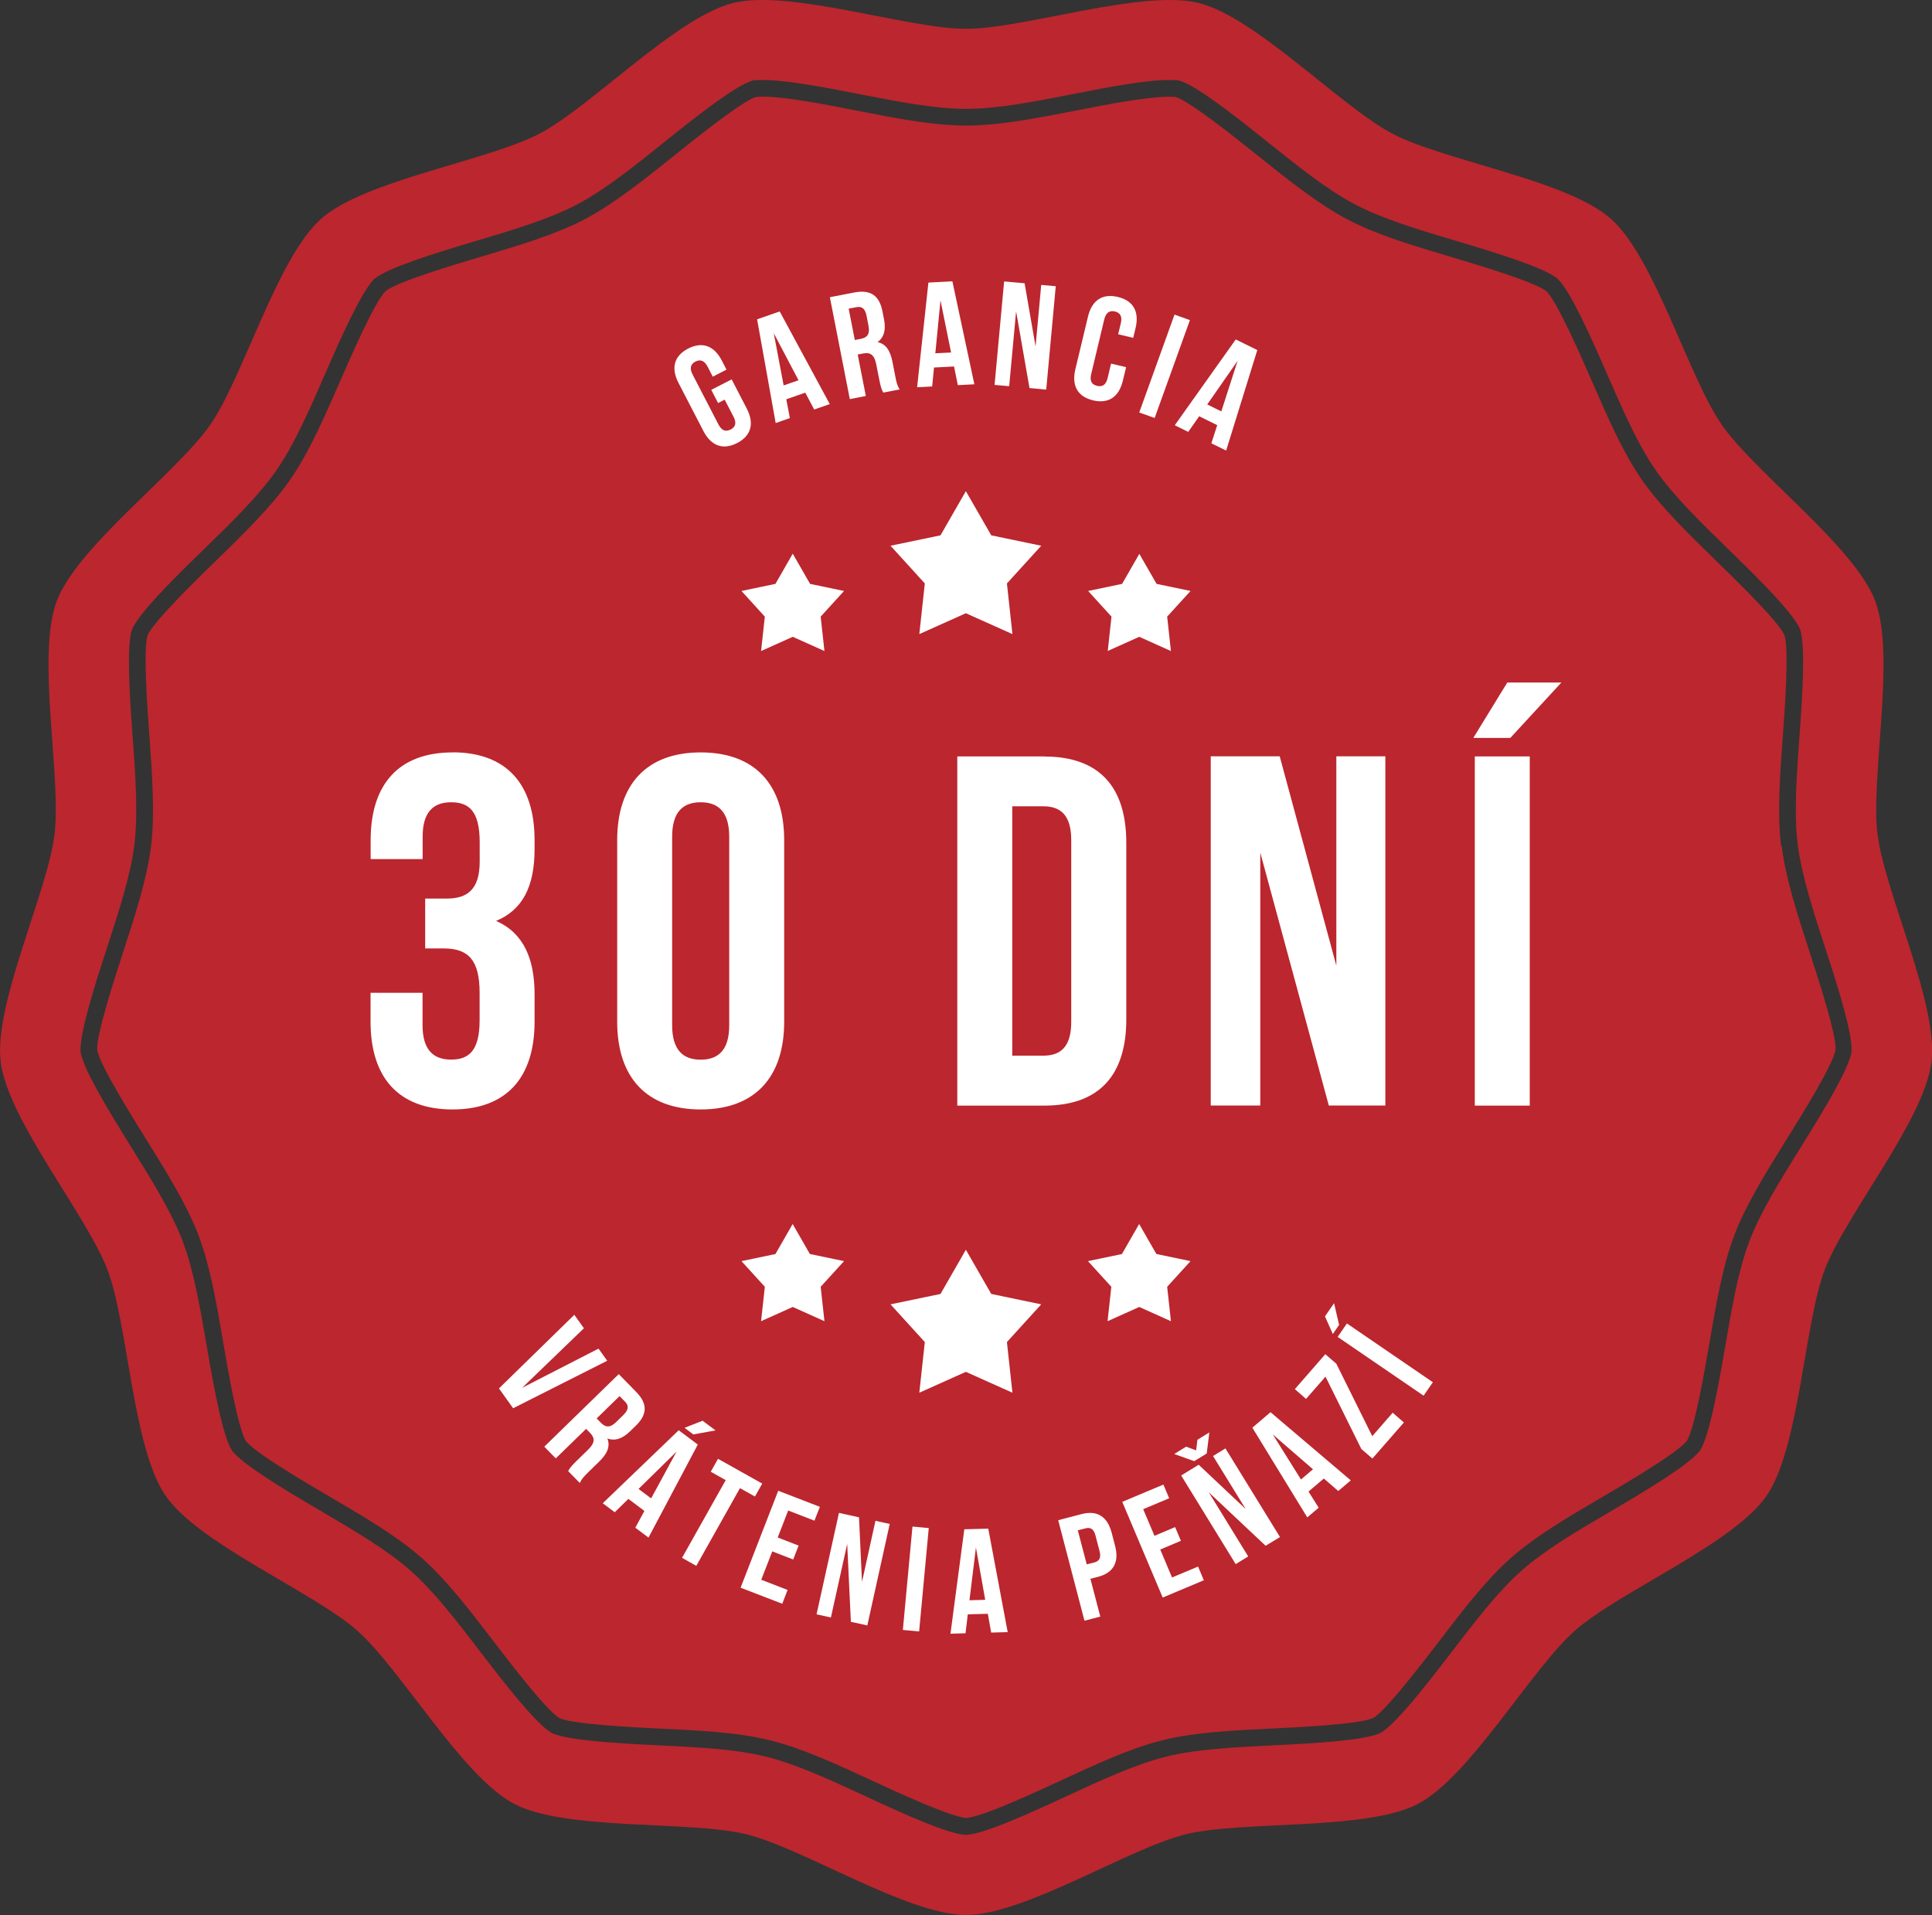
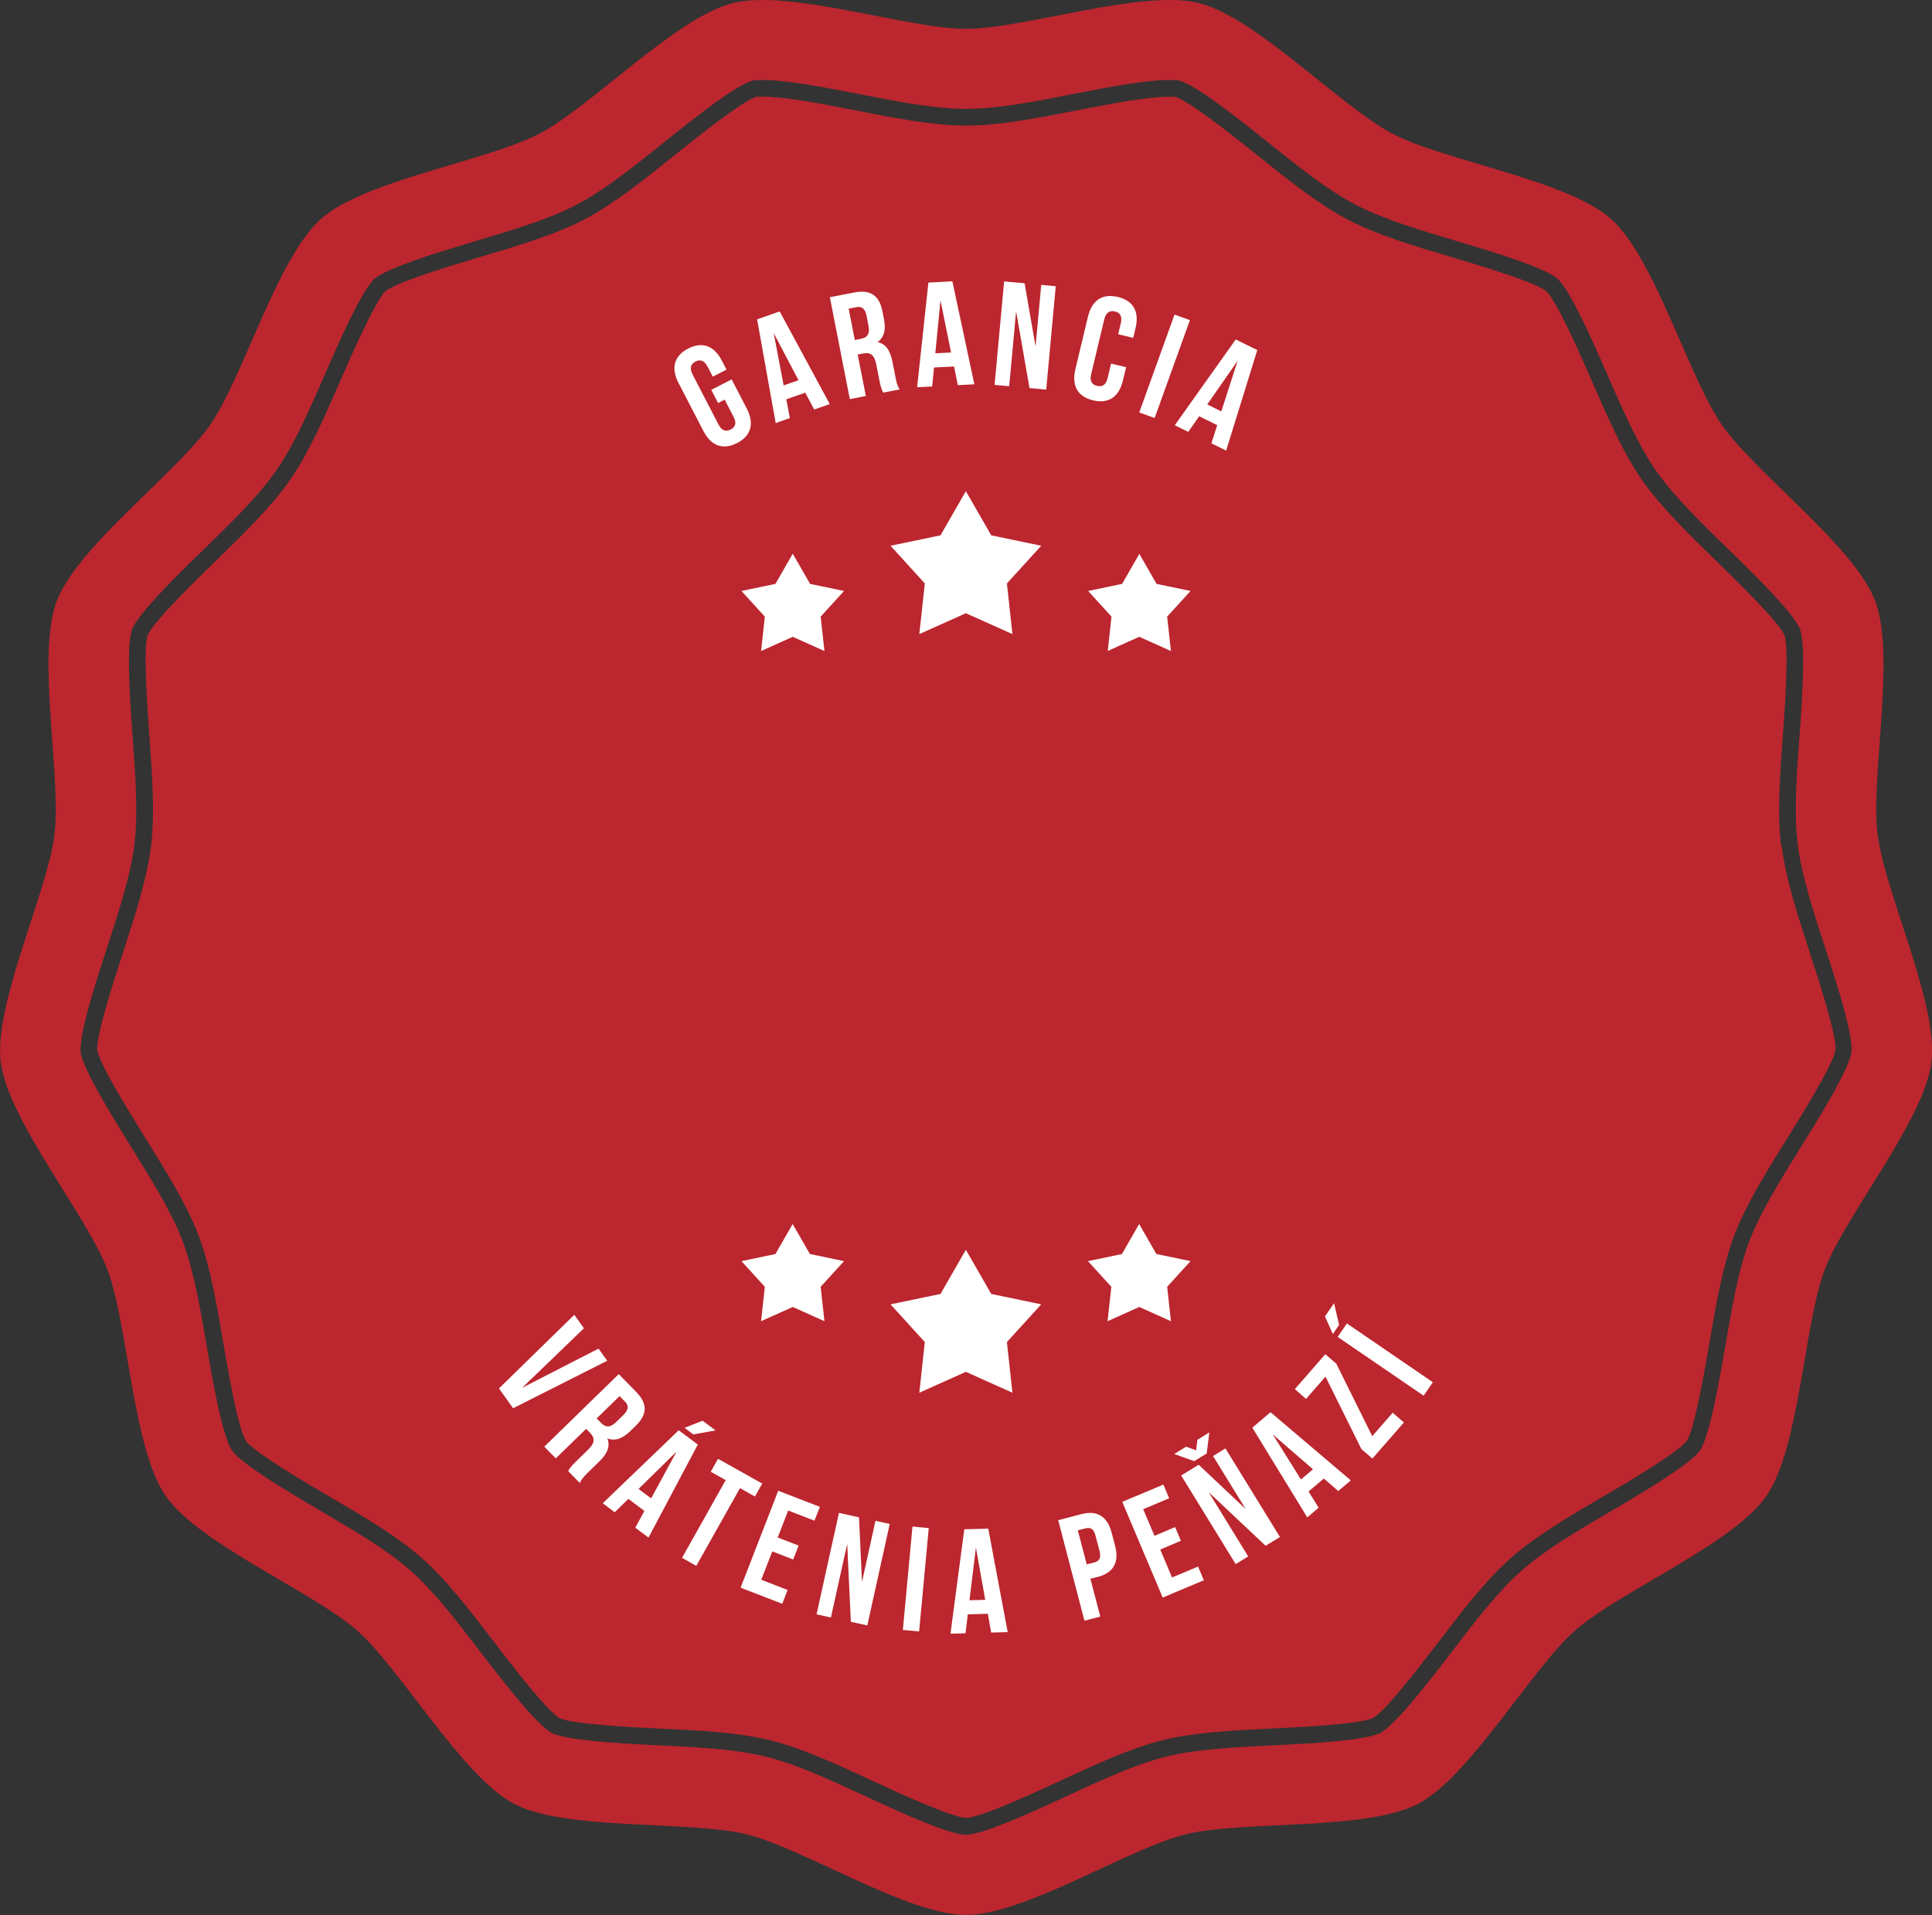
<svg xmlns="http://www.w3.org/2000/svg" width="229" height="227" viewBox="0 0 229 227" fill="none">
  <rect x="0" y="0" width="229" height="227" fill="#333333" stroke="none" />
  <g clip-path="url(#clip0_3_647)">
    <path d="M211.116 100.289C210.649 96.428 210.97 91.926 211.323 87.165C211.551 84.112 212.07 77.002 211.51 75.284C210.794 73.648 205.68 68.681 203.501 66.559C200.068 63.216 196.831 60.059 194.59 56.84C192.37 53.632 190.565 49.492 188.657 45.104C187.432 42.299 184.58 35.769 183.293 34.516C181.903 33.409 175.057 31.37 172.142 30.5C167.546 29.134 163.199 27.841 159.735 26.019C156.28 24.208 152.753 21.383 149.019 18.391C146.612 16.466 141.052 12.006 139.33 11.488C139.371 11.498 139.132 11.467 138.645 11.467C135.927 11.467 131.508 12.326 127.607 13.092C122.877 14.014 118.426 14.883 114.505 14.883C110.584 14.883 106.154 14.014 101.445 13.092C97.523 12.326 93.094 11.457 90.376 11.457C89.94 11.457 89.681 11.488 89.608 11.488C87.959 11.995 82.596 16.29 80.023 18.35C76.278 21.351 72.751 24.177 69.286 25.998C65.821 27.81 61.475 29.103 56.879 30.47C53.964 31.339 47.117 33.378 45.696 34.506C44.431 35.748 41.578 42.279 40.364 45.073C38.445 49.461 36.64 53.601 34.42 56.82C32.19 60.039 28.953 63.195 25.519 66.538C23.341 68.66 18.227 73.638 17.5 75.284C16.951 76.971 17.48 84.071 17.698 87.113C18.04 91.895 18.372 96.397 17.905 100.278C17.428 104.159 16.027 108.454 14.544 113.019C13.6 115.917 11.39 122.685 11.525 124.476C11.826 126.225 15.602 132.269 17.21 134.857C19.741 138.924 22.137 142.764 23.528 146.417C24.907 150.06 25.675 154.5 26.474 159.209C26.992 162.242 28.196 169.269 29.15 170.811C30.239 172.219 36.391 175.831 39.026 177.373C43.165 179.795 47.066 182.082 49.991 184.67C52.916 187.247 55.665 190.838 58.57 194.636C60.437 197.079 64.774 202.74 66.319 203.651C67.938 204.386 75.064 204.738 78.104 204.883C82.897 205.11 87.43 205.328 91.237 206.27C95.044 207.201 99.152 209.105 103.509 211.124C106.476 212.5 112.565 215.315 114.536 215.491C116.518 215.315 122.617 212.49 125.564 211.124C129.921 209.105 134.039 207.191 137.825 206.259C141.632 205.317 146.166 205.1 150.969 204.872C154.008 204.727 161.135 204.386 162.774 203.63C164.299 202.73 168.469 197.286 170.471 194.678C173.397 190.848 176.146 187.257 179.092 184.659C182.017 182.072 185.918 179.785 190.057 177.363C192.692 175.821 198.844 172.209 199.954 170.77C200.887 169.259 202.091 162.242 202.609 159.24C203.418 154.5 204.186 150.06 205.566 146.417C206.956 142.764 209.352 138.924 211.883 134.857C213.491 132.269 217.267 126.225 217.568 124.445C217.693 122.675 215.566 116.155 214.549 113.019C213.066 108.454 211.655 104.149 211.188 100.268L211.116 100.289Z" fill="#BC262E" />
    <path d="M222.537 98.912C221.707 92.04 224.726 77.706 222.267 71.227C219.809 64.758 208.004 56.023 204.062 50.32C200.12 44.617 196.126 30.521 190.928 25.926C185.731 21.331 171.218 19.075 165.067 15.856C158.926 12.637 148.811 2.008 142.079 0.352C135.346 -1.304 121.435 3.415 114.495 3.415C107.555 3.415 93.654 -1.304 86.911 0.352C80.178 2.008 70.064 12.647 63.923 15.856C57.771 19.075 43.258 21.341 38.072 25.926C32.874 30.521 28.87 44.617 24.939 50.32C20.996 56.023 9.191 64.748 6.733 71.227C4.274 77.706 7.303 92.04 6.463 98.912C5.623 105.784 -0.757 118.99 0.083 125.863C0.923 132.735 10.28 144.037 12.739 150.505C15.197 156.974 15.706 171.629 19.648 177.321C23.59 183.014 37.138 188.685 42.335 193.27C47.522 197.855 54.794 210.596 60.946 213.814C67.087 217.033 81.724 215.76 88.467 217.416C95.21 219.072 107.576 226.979 114.505 226.979C121.435 226.979 133.811 219.072 140.554 217.416C147.297 215.76 161.934 217.023 168.075 213.814C174.227 210.596 181.488 197.855 186.686 193.27C191.883 188.685 205.431 183.014 209.373 177.321C213.315 171.619 213.823 156.974 216.282 150.505C218.74 144.037 228.108 132.735 228.938 125.863C229.778 118.99 223.388 105.784 222.558 98.912H222.537ZM219.456 124.704C219.104 126.784 216.188 131.576 213.491 135.912C211.012 139.897 208.668 143.654 207.35 147.131C206.033 150.588 205.286 154.945 204.497 159.551C203.626 164.622 202.62 170.139 201.52 171.909C200.234 173.596 195.42 176.493 191.011 179.081C186.966 181.451 183.138 183.697 180.358 186.16C177.567 188.623 174.87 192.142 172.017 195.868C168.905 199.936 165.44 204.344 163.646 205.4C161.726 206.29 156.125 206.621 151.021 206.87C146.321 207.098 141.881 207.315 138.261 208.205C134.651 209.095 130.616 210.958 126.352 212.935C121.756 215.067 116.663 217.354 114.557 217.489H114.433C112.337 217.364 107.254 215.077 102.669 212.945C98.374 210.958 94.349 209.085 90.739 208.205C87.119 207.315 82.689 207.098 77.99 206.87C72.886 206.621 67.274 206.29 65.386 205.41C63.56 204.334 60.105 199.925 56.993 195.868C54.13 192.121 51.433 188.613 48.653 186.16C45.862 183.697 42.045 181.461 37.999 179.081C33.59 176.493 28.766 173.596 27.501 171.94C26.38 170.139 25.374 164.633 24.513 159.592C23.714 154.956 22.967 150.598 21.66 147.131C20.332 143.654 17.998 139.897 15.519 135.912C12.822 131.576 9.907 126.773 9.554 124.724C9.399 122.623 11.069 117.272 12.656 112.429C14.108 107.958 15.488 103.745 15.934 100.051C16.38 96.366 16.058 91.947 15.716 87.269C15.343 82.177 15 76.588 15.644 74.601C16.484 72.665 20.457 68.701 24.129 65.141C27.49 61.87 30.665 58.776 32.781 55.723C34.897 52.659 36.671 48.602 38.538 44.307C40.582 39.619 42.895 34.506 44.379 33.047C46.028 31.722 51.392 30.055 56.298 28.596C60.8 27.251 65.054 25.988 68.353 24.26C71.651 22.531 75.106 19.758 78.768 16.818C82.751 13.62 87.17 10.163 89.173 9.563L89.339 9.511H89.515C89.515 9.511 89.837 9.48 90.365 9.48C93.281 9.48 97.814 10.37 101.808 11.147C106.424 12.047 110.781 12.906 114.495 12.906C118.209 12.906 122.576 12.057 127.192 11.147C131.207 10.36 135.73 9.48 138.634 9.48C139.413 9.48 139.755 9.542 139.817 9.563C141.819 10.153 146.228 13.62 150.222 16.808C153.905 19.758 157.359 22.531 160.648 24.249C163.946 25.978 168.2 27.24 172.702 28.586C177.609 30.045 182.972 31.712 184.6 33.016C186.125 34.485 188.418 39.598 190.462 44.276C192.339 48.581 194.113 52.639 196.219 55.692C198.346 58.755 201.52 61.85 204.881 65.12C208.543 68.681 212.527 72.644 213.356 74.559C214.01 76.567 213.668 82.166 213.294 87.258C212.952 91.947 212.63 96.345 213.076 100.019C213.533 103.714 214.902 107.927 216.354 112.398C217.942 117.252 219.612 122.603 219.456 124.672V124.704Z" fill="#BC262E" />
-     <path d="M53.653 89.183C47.252 89.183 43.933 92.971 43.933 99.585V101.831H50.095V99.171C50.095 96.211 51.402 95.093 53.477 95.093C55.551 95.093 56.858 96.097 56.858 99.823V102.131C56.858 105.443 55.375 106.509 52.947 106.509H50.396V112.418H52.584C55.551 112.418 56.848 113.836 56.848 117.676V120.926C56.848 124.59 55.541 125.594 53.466 125.594C51.391 125.594 50.084 124.466 50.084 121.516V117.676H43.922V121.102C43.922 127.726 47.242 131.503 53.642 131.503C60.043 131.503 63.363 127.715 63.363 121.102V117.852C63.363 113.65 62.056 110.576 58.798 109.158C61.941 107.854 63.363 105.081 63.363 100.641V99.575C63.363 92.951 60.043 89.173 53.642 89.173L53.653 89.183ZM83.052 89.183C76.651 89.183 73.156 92.971 73.156 99.585V121.102C73.156 127.726 76.651 131.503 83.052 131.503C89.453 131.503 92.949 127.715 92.949 121.102V99.585C92.949 92.961 89.453 89.183 83.052 89.183ZM86.434 121.526C86.434 124.486 85.127 125.604 83.052 125.604C80.977 125.604 79.67 124.476 79.67 121.526V99.171C79.67 96.211 80.977 95.093 83.052 95.093C85.127 95.093 86.434 96.221 86.434 99.171V121.526ZM174.808 131.048H181.322V89.659H174.808V131.048ZM123.779 89.659H113.468V131.048H123.779C130.294 131.048 133.499 127.446 133.499 120.822V99.895C133.499 93.272 130.304 89.67 123.779 89.67V89.659ZM126.974 121.112C126.974 124.072 125.73 125.128 123.655 125.128H119.983V95.569H123.655C125.73 95.569 126.974 96.635 126.974 99.585V121.102V121.112ZM185.057 80.904H178.656L174.631 87.465H179.019L185.067 80.904H185.057ZM158.386 114.426L151.685 89.649H143.51V131.038H149.382V101.065L157.504 131.038H164.206V89.649H158.396V114.426H158.386Z" fill="white" />
    <path d="M90.334 175.841L85.106 172.912L84.245 174.444L86.019 175.438L80.843 184.649L82.533 185.601L87.71 176.39L89.484 177.383L90.345 175.852L90.334 175.841ZM80.448 169.528L71.444 178.18L72.865 179.246L74.483 177.663L76.382 179.091L75.303 181.078L76.869 182.248L82.71 171.225L80.438 169.518L80.448 169.528ZM77.18 177.601L75.687 176.483L80.189 172.064L77.18 177.601ZM84.805 169.538L83.28 168.4L81.143 169.238L82.181 170.025L84.795 169.549L84.805 169.538ZM158.728 157.057L158.127 154.469L157.048 156.032L157.981 158.123L158.718 157.046L158.728 157.057ZM71.994 170.501C72.886 170.832 73.768 170.542 74.67 169.663L75.365 168.99C76.724 167.665 76.797 166.392 75.386 164.964L73.342 162.873L64.514 171.474L65.873 172.861L69.473 169.362L69.94 169.839C70.552 170.47 70.521 171.039 69.701 171.836L68.311 173.192C67.595 173.896 67.502 174.082 67.346 174.372L68.726 175.779C68.923 175.324 69.224 175.003 69.649 174.579L71.008 173.254C71.931 172.354 72.377 171.484 71.994 170.501ZM70.728 168.121L73.436 165.481L74.089 166.144C74.566 166.63 74.504 167.117 73.871 167.738L73 168.586C72.294 169.269 71.755 169.176 71.257 168.669L70.728 168.131V168.121ZM143.033 172.271L143.344 169.787L141.933 170.656L141.778 171.909L140.595 171.474L139.184 172.343L141.549 173.192L143.033 172.281V172.271ZM70.946 159.851L61.89 164.498L69.213 157.44L68.072 155.846L59.141 164.571L60.821 166.92L71.973 161.29L70.936 159.841L70.946 159.851ZM96.538 180.24L97.181 178.605L92.243 176.7L87.782 188.189L92.72 190.093L93.353 188.458L90.231 187.247L91.538 183.883L94.017 184.846L94.66 183.2L92.181 182.238L93.426 179.039L96.548 180.25L96.538 180.24ZM162.65 170.221L158.396 161.642L157.089 160.513L153.479 164.653L154.807 165.813L157.11 163.173L161.363 171.753L162.67 172.881L166.405 168.607L165.077 167.448L162.66 170.221H162.65ZM143.78 172.581L147.649 178.864L142.079 173.616L140.004 174.889L146.467 185.394L147.95 184.483L143.272 176.876L150.014 183.221L151.716 182.186L145.253 171.681L143.78 172.581ZM148.438 169.218L154.952 179.857L156.301 178.708L155.098 176.794L156.913 175.251L158.625 176.731L160.108 175.469L150.595 167.386L148.438 169.228V169.218ZM155.627 174.154L154.205 175.365L150.865 170.025L155.627 174.154ZM159.652 156.87L158.552 158.464L168.739 165.43L169.839 163.836L159.652 156.87ZM107.015 193.198L108.945 193.374L110.086 181.12L108.156 180.944L107.015 193.198ZM114.298 181.275L112.659 193.643L114.443 193.591L114.713 191.345L117.088 191.283L117.482 193.508L119.443 193.457L117.14 181.192L114.298 181.265V181.275ZM114.91 189.679L115.677 183.428L116.777 189.627L114.91 189.679ZM138.925 186.988L137.525 183.666L139.973 182.631L139.288 181.006L136.84 182.041L135.502 178.884L138.583 177.59L137.898 175.966L133.022 178.015L137.815 189.358L142.691 187.309L142.006 185.684L138.925 186.978V186.988ZM102.171 187.474L101.818 179.847L99.442 179.319L96.787 191.345L98.488 191.718L100.418 183.003L100.853 192.235L102.804 192.66L105.459 180.633L103.768 180.261L102.181 187.464L102.171 187.474ZM131.767 181.679C131.269 179.774 130.076 178.977 128.199 179.464L125.429 180.188L128.541 192.101L130.418 191.614L129.246 187.133L130.138 186.905C132.016 186.419 132.67 185.135 132.172 183.231L131.767 181.679ZM129.703 185.198L128.811 185.425L127.752 181.389L128.645 181.161C129.246 181.006 129.64 181.192 129.858 182.041L130.325 183.831C130.543 184.68 130.294 185.042 129.703 185.198Z" fill="white" />
    <path d="M105.781 42.879C105.532 41.616 105.044 40.767 104.017 40.55C104.785 39.991 105.024 39.101 104.785 37.859L104.598 36.907C104.235 35.044 103.208 34.289 101.237 34.672L98.364 35.23L100.729 47.309L102.627 46.936L101.663 42.02L102.316 41.896C103.177 41.73 103.644 42.072 103.862 43.189L104.235 45.083C104.432 46.066 104.536 46.242 104.702 46.532L106.642 46.16C106.362 45.746 106.258 45.321 106.144 44.731L105.781 42.868V42.879ZM102.067 40.157L101.32 40.302L100.594 36.586L101.507 36.41C102.181 36.276 102.555 36.596 102.721 37.466L102.949 38.656C103.136 39.619 102.762 40.022 102.057 40.157H102.067ZM89.743 37.87L91.942 50.144L93.623 49.554L93.198 47.329L95.449 46.543L96.507 48.54L98.353 47.898L92.419 36.917L89.743 37.849V37.87ZM92.886 45.684L91.714 39.495L94.65 45.073L92.886 45.684ZM86.724 44.969L84.307 46.211L85.116 47.774L85.894 47.371L86.942 49.389C87.347 50.165 87.15 50.631 86.6 50.91C86.05 51.19 85.562 51.086 85.158 50.31L82.098 44.4C81.693 43.614 81.88 43.148 82.43 42.858C82.979 42.579 83.477 42.693 83.882 43.479L84.484 44.649L86.112 43.81L85.562 42.744C84.66 40.995 83.26 40.447 81.569 41.316C79.878 42.185 79.515 43.645 80.427 45.394L83.374 51.086C84.276 52.835 85.677 53.384 87.368 52.514C89.058 51.645 89.421 50.186 88.519 48.437L86.724 44.969ZM139.215 37.29L135.035 48.892L136.861 49.544L141.041 37.942L139.215 37.29ZM132.493 35.199C130.636 34.754 129.412 35.624 128.956 37.538L127.462 43.769C127.006 45.684 127.701 47.008 129.557 47.453C131.414 47.898 132.638 47.029 133.095 45.114L133.479 43.52L131.694 43.096L131.29 44.804C131.082 45.663 130.636 45.88 130.035 45.735C129.433 45.59 129.132 45.197 129.34 44.338L130.885 37.87C131.093 37.011 131.549 36.783 132.151 36.917C132.753 37.062 133.053 37.476 132.846 38.335L132.535 39.619L134.319 40.043L134.599 38.884C135.056 36.969 134.36 35.644 132.504 35.199H132.493ZM146.477 40.229L139.247 50.403L140.844 51.19L142.141 49.337L144.278 50.393L143.583 52.545L145.336 53.404L149.029 41.492L146.487 40.24L146.477 40.229ZM144.776 48.768L143.095 47.94L146.695 42.765L144.765 48.757L144.776 48.768ZM110.044 33.492L108.706 45.901L110.491 45.808L110.708 43.562L113.084 43.438L113.53 45.653L115.491 45.549L112.887 33.347L110.055 33.492H110.044ZM110.864 41.875L111.476 35.603L112.731 41.782L110.864 41.875ZM122.752 41.099L121.445 33.574L119.018 33.357L117.887 45.621L119.619 45.777L120.439 36.897L122.026 45.994L124.008 46.18L125.138 33.926L123.416 33.771L122.742 41.109L122.752 41.099Z" fill="white" />
    <path d="M95.999 148.642L93.955 145.082L91.911 148.642L87.886 149.481L90.656 152.524L90.21 156.601L93.965 154.914L97.721 156.601L97.274 152.524L100.044 149.481L96.019 148.642H95.999ZM93.955 65.648L91.911 69.208L87.886 70.047L90.656 73.09L90.21 77.167L93.965 75.48L97.721 77.167L97.274 73.09L100.044 70.047L96.019 69.208L93.976 65.648H93.955ZM131.28 77.167L135.035 75.48L138.79 77.167L138.344 73.09L141.114 70.047L137.089 69.208L135.045 65.648L133.002 69.208L128.977 70.047L131.746 73.09L131.3 77.167H131.28ZM137.068 148.642L135.024 145.082L132.981 148.642L128.956 149.481L131.726 152.524L131.28 156.601L135.035 154.914L138.79 156.601L138.344 152.524L141.114 149.481L137.089 148.642H137.068ZM114.484 58.217L111.476 63.454L105.553 64.686L109.619 69.157L108.966 75.159L114.484 72.686L120.003 75.159L119.35 69.157L123.416 64.686L117.493 63.454L114.484 58.217ZM117.493 153.372L114.484 148.135L111.476 153.372L105.553 154.604L109.619 159.075L108.966 165.078L114.484 162.604L120.003 165.078L119.35 159.075L123.416 154.604L117.493 153.372Z" fill="white" />
  </g>
  <defs>
    <clipPath id="clip0_3_647">
      <rect width="229" height="227" fill="white" />
    </clipPath>
  </defs>
</svg>